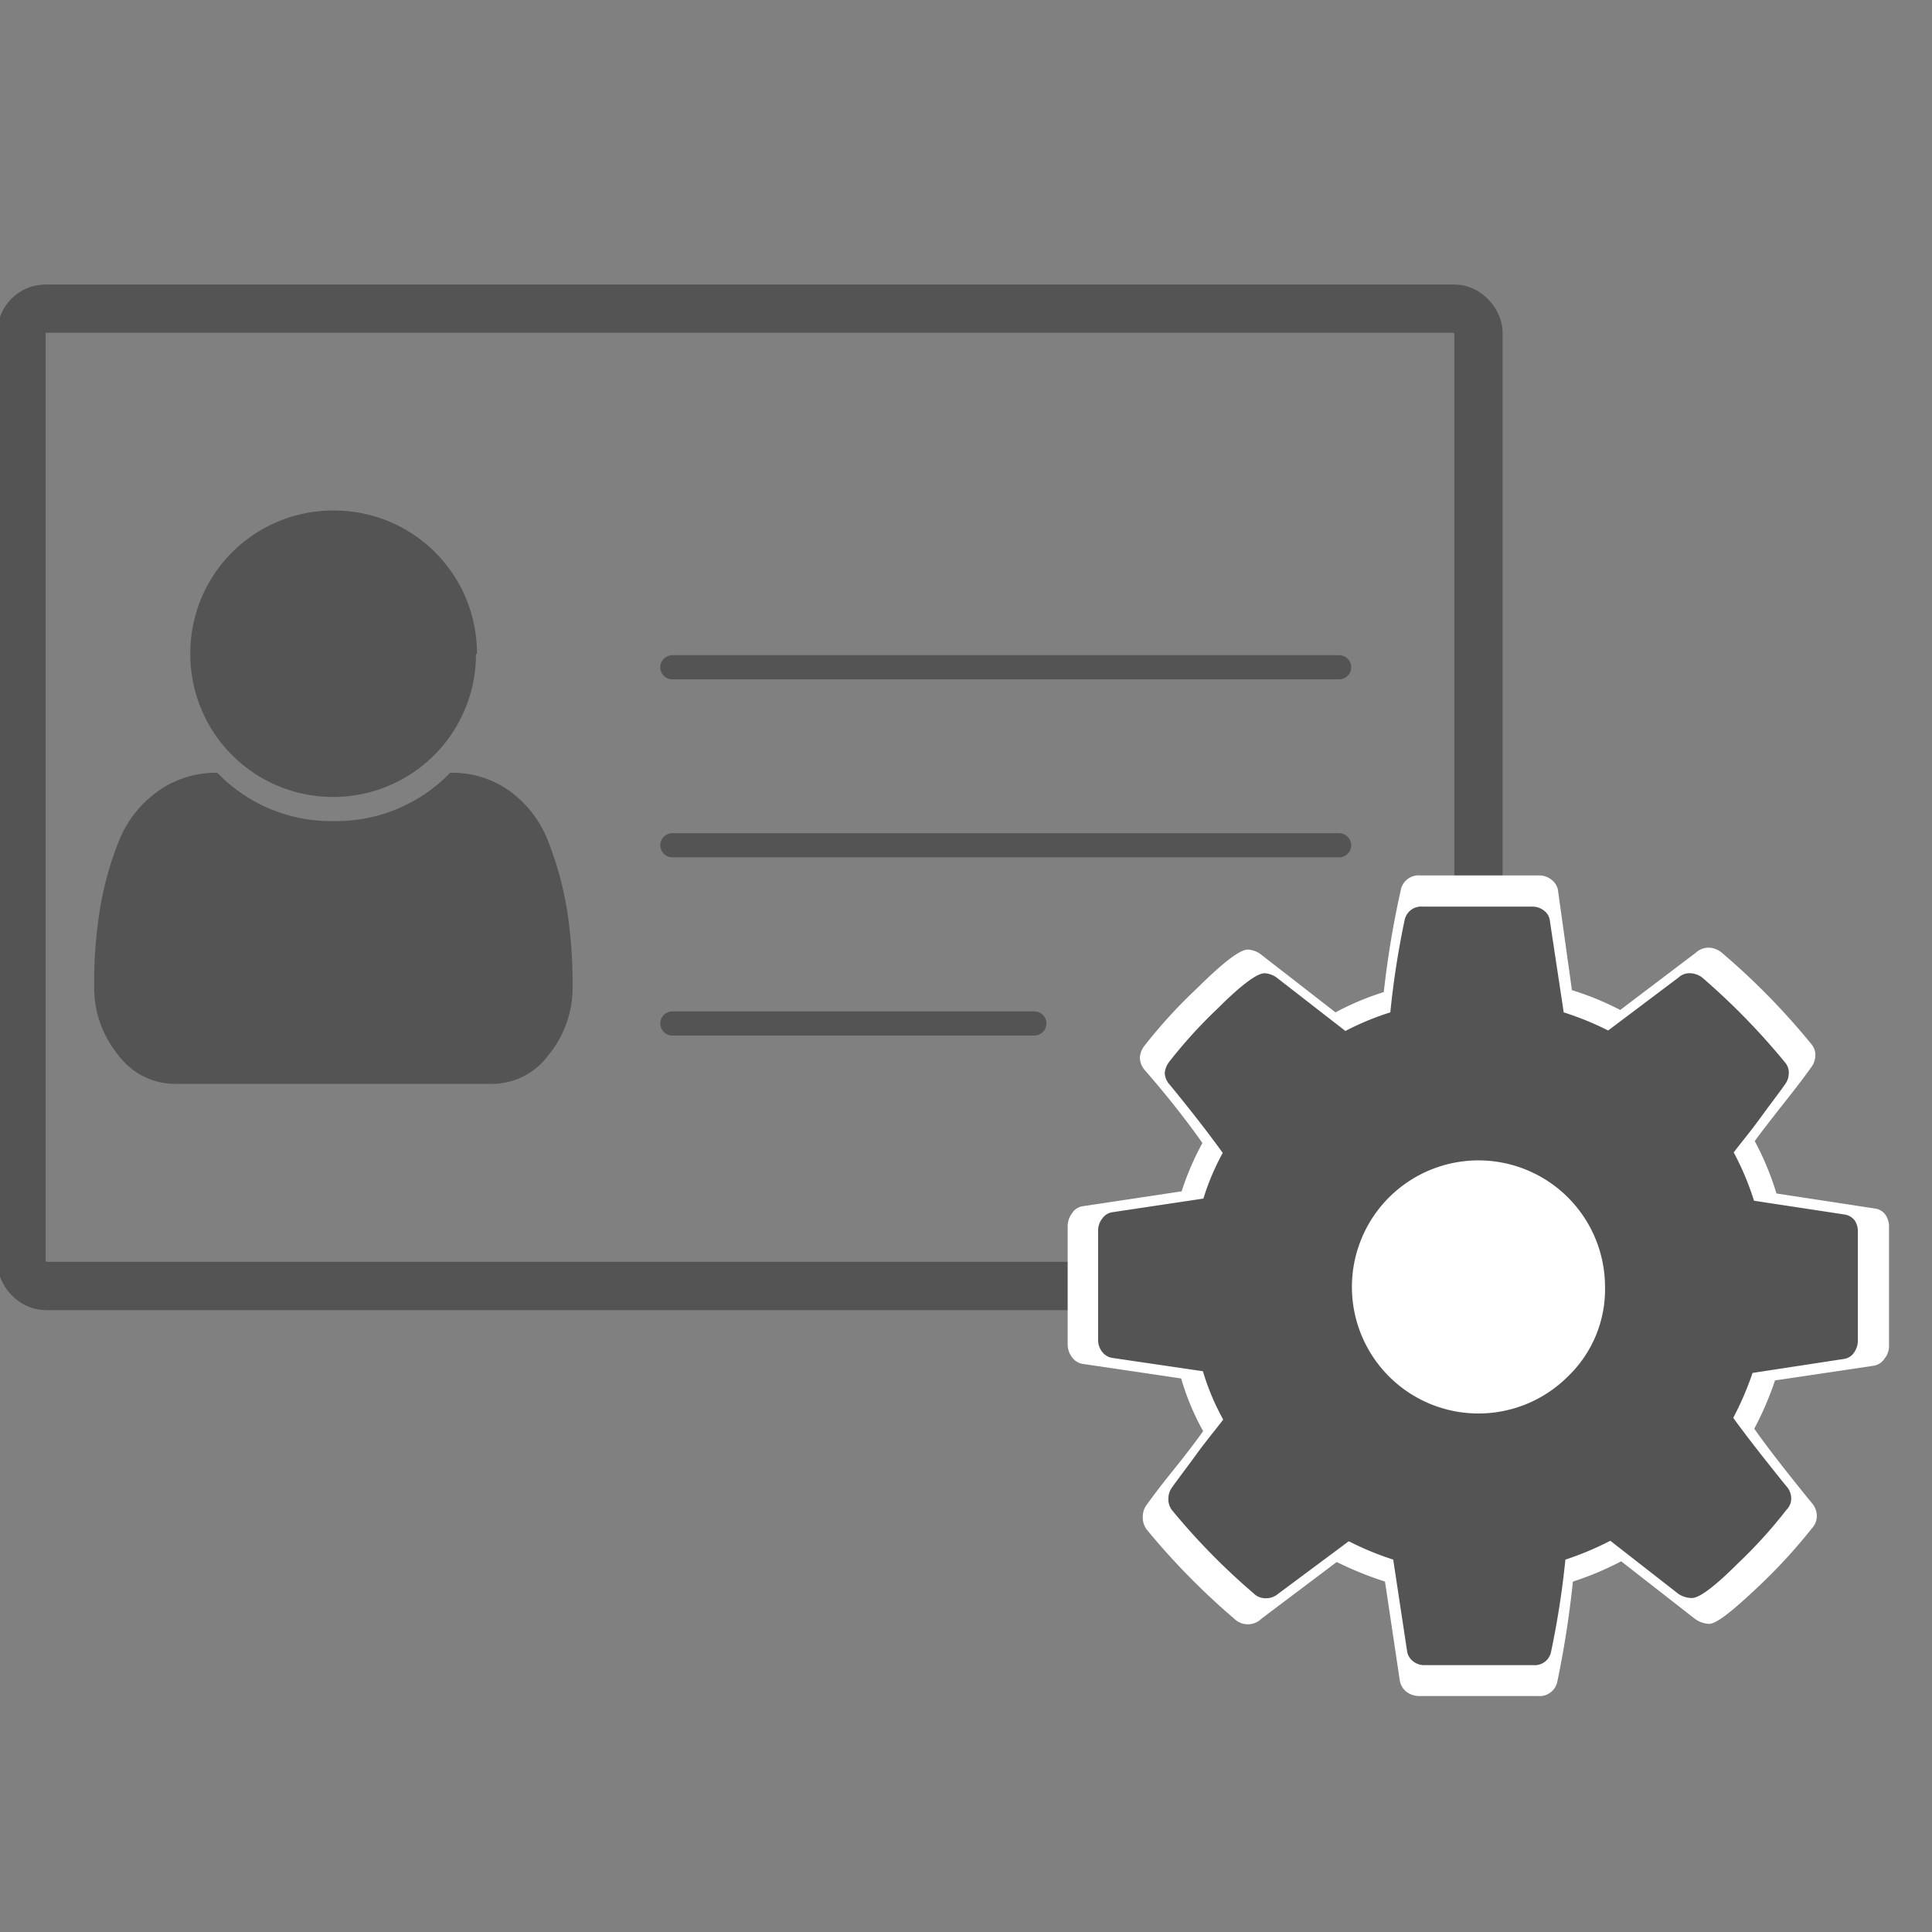
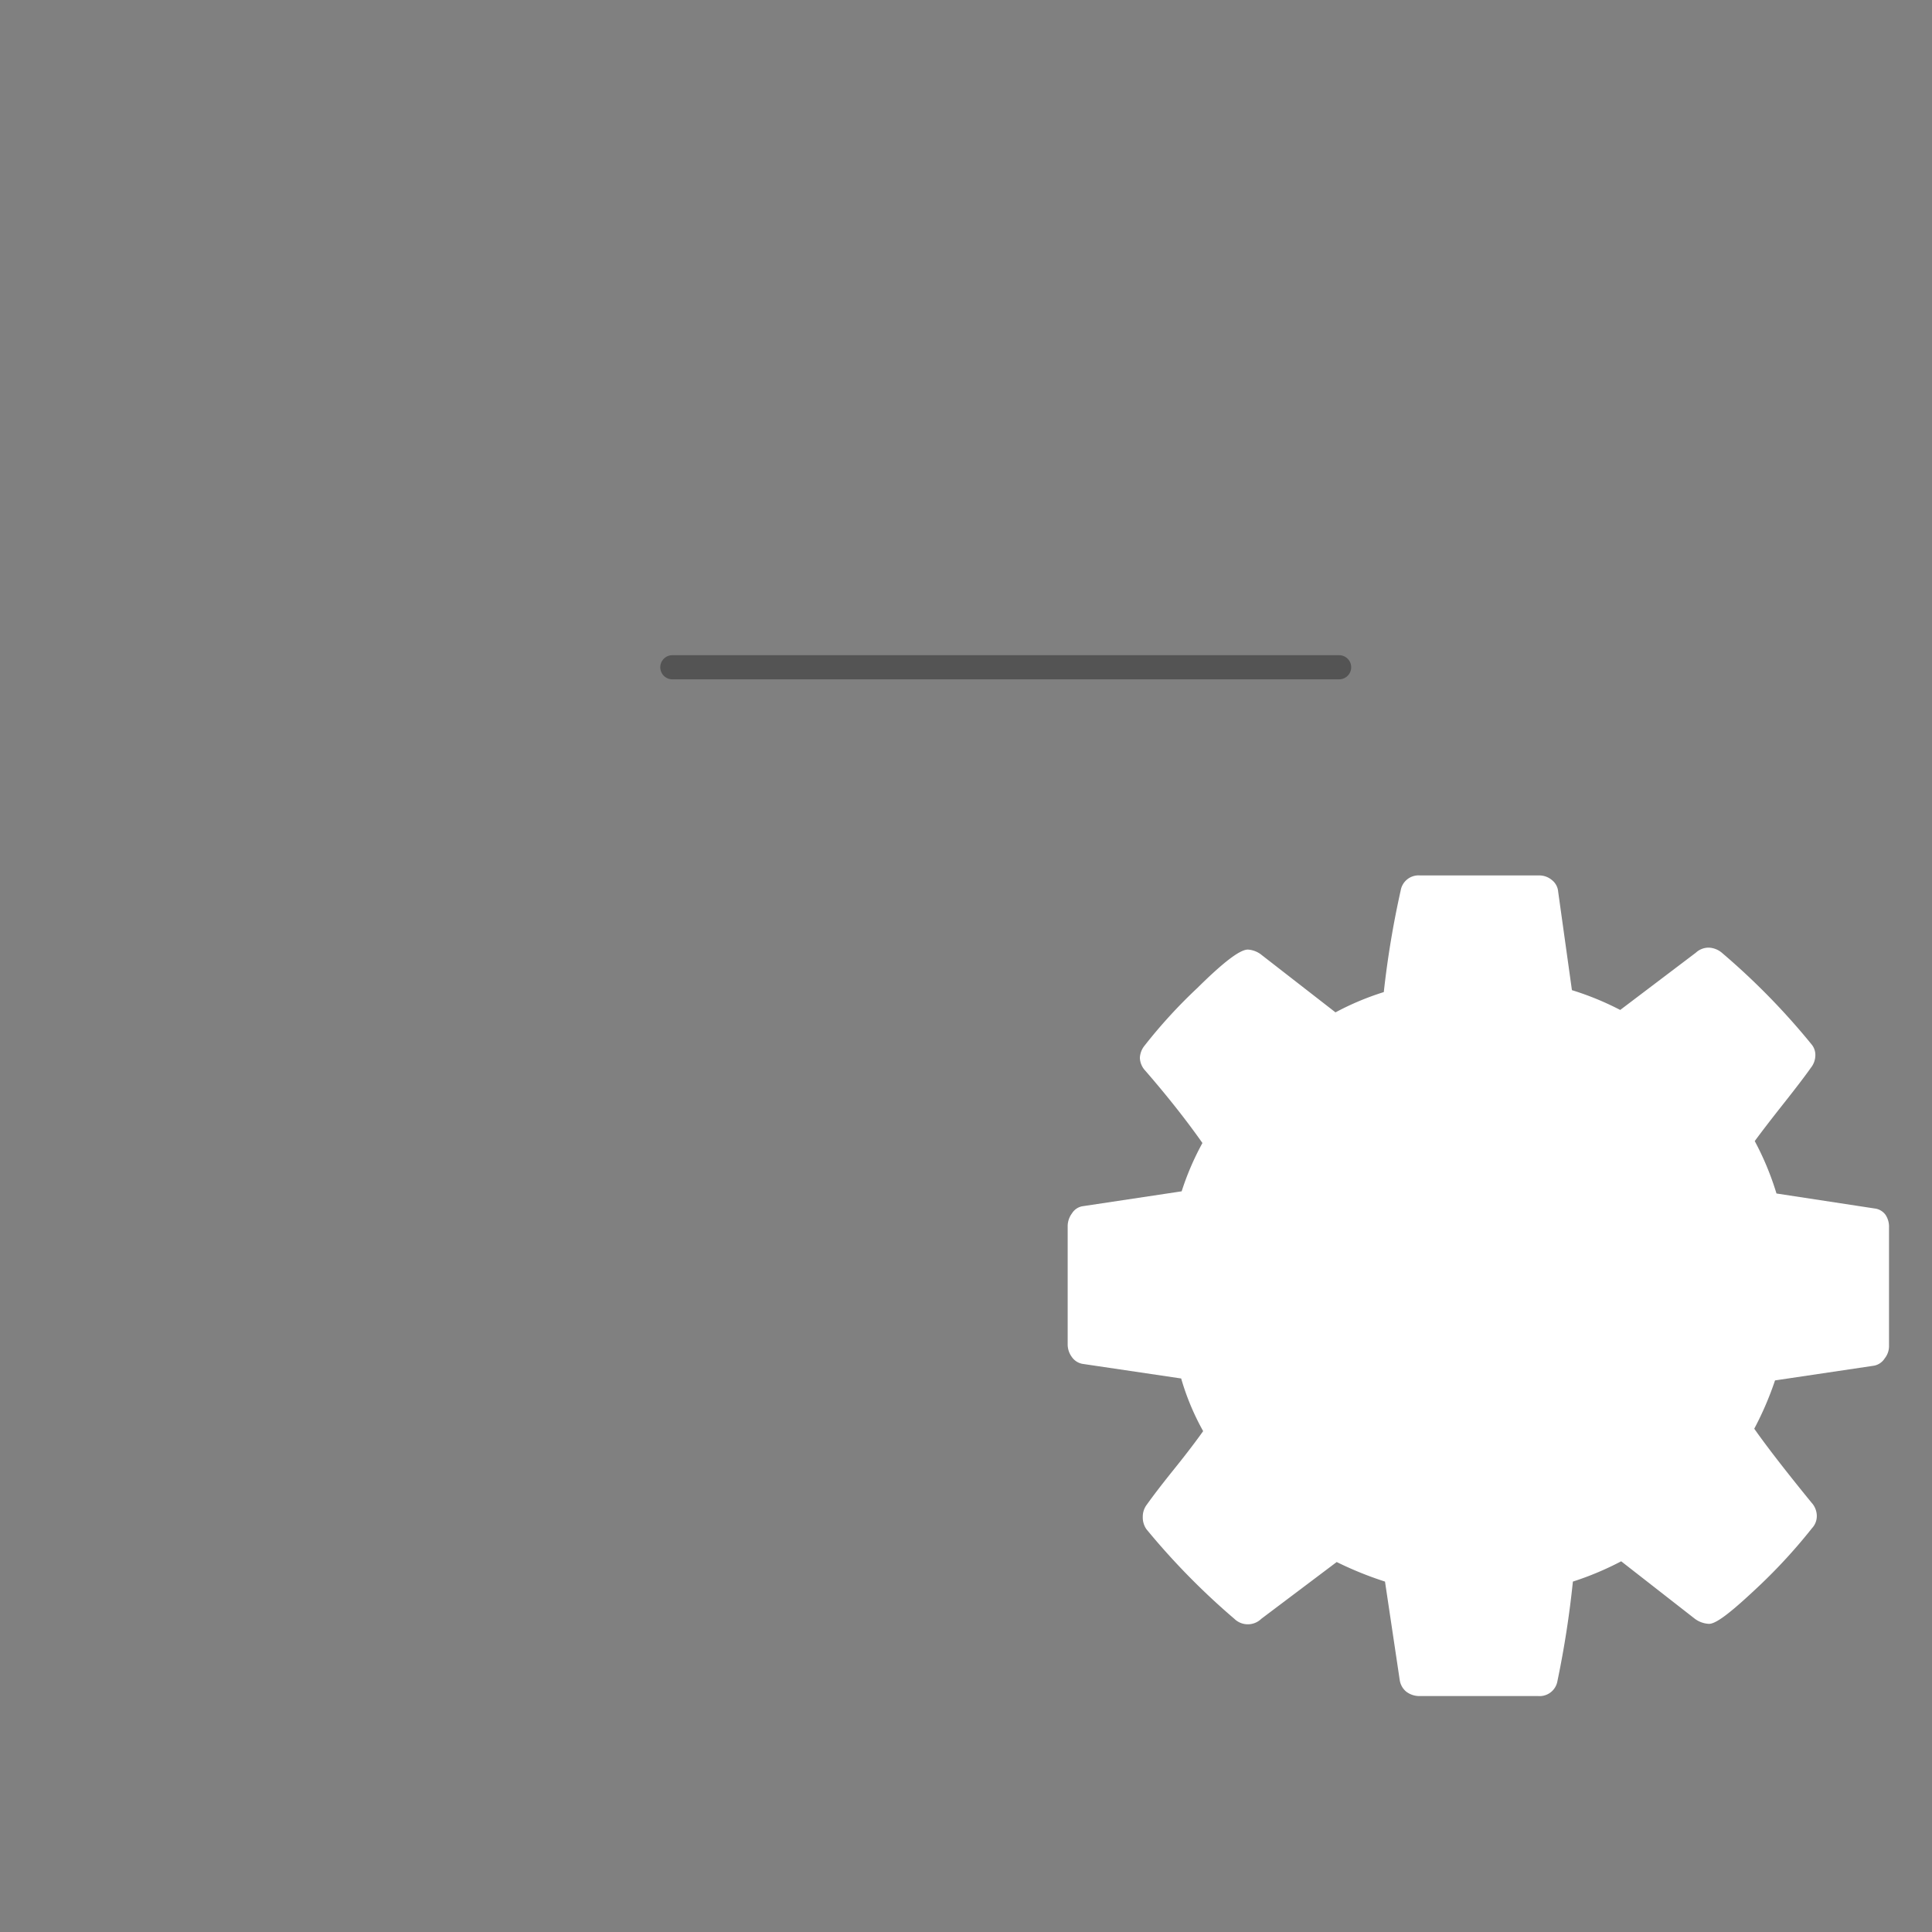
<svg xmlns="http://www.w3.org/2000/svg" viewBox="0 0 80 80">
  <rect x="0" y="0" width="80" height="80" fill="#808080" stroke="none" />
  <defs>
    <style>.cls-1{fill:#545454;}.cls-2,.cls-3{fill:none;stroke:#545454;stroke-miterlimit:10;}.cls-2{stroke-width:2px;}.cls-3{stroke-linecap:round;}.cls-4{fill:#fff;}</style>
  </defs>
  <g id="Impressum">
-     <path class="cls-1" d="M23.71,40.8a4.4,4.4,0,0,1-1,2.89,2.89,2.89,0,0,1-2.33,1.19H7.23A2.91,2.91,0,0,1,4.9,43.69a4.39,4.39,0,0,1-1-2.89,18.8,18.8,0,0,1,.23-3.1,13.39,13.39,0,0,1,.76-2.79A4.63,4.63,0,0,1,6.49,32.8,4.1,4.1,0,0,1,9,32a6.53,6.53,0,0,0,4.82,2,6.57,6.57,0,0,0,4.82-2,4.07,4.07,0,0,1,2.5.78,4.65,4.65,0,0,1,1.58,2.11,14,14,0,0,1,.76,2.79A20,20,0,0,1,23.71,40.8Zm-4-13.72A5.91,5.91,0,0,1,13.82,33a5.91,5.91,0,0,1-5.94-5.93,5.91,5.91,0,0,1,5.94-5.93,5.91,5.91,0,0,1,5.93,5.93Z" />
-     <rect class="cls-2" x="0.89" y="12.78" width="60.33" height="40.47" rx="1" />
    <line class="cls-3" x1="27.84" y1="27.63" x2="55.45" y2="27.63" />
-     <line class="cls-3" x1="27.84" y1="42.38" x2="42.83" y2="42.38" />
-     <line class="cls-3" x1="27.84" y1="35" x2="55.45" y2="35" />
    <path class="cls-4" d="M78.22,50.83v4.92a.81.81,0,0,1-.18.5.67.67,0,0,1-.44.3l-4.1.61a13.3,13.3,0,0,1-.86,2q.78,1.11,2.37,3.06a.82.82,0,0,1,.22.55.73.73,0,0,1-.2.51,22.61,22.61,0,0,1-2.19,2.39c-1.06,1-1.75,1.57-2.07,1.57a1.06,1.06,0,0,1-.59-.21l-3.05-2.38a12.56,12.56,0,0,1-2,.84,40.54,40.54,0,0,1-.64,4.12.75.75,0,0,1-.8.62H58.76a.89.89,0,0,1-.54-.19.77.77,0,0,1-.26-.47l-.61-4.08a14.72,14.72,0,0,1-2-.81l-3.12,2.35a.8.8,0,0,1-1.12,0,29.56,29.56,0,0,1-3.64-3.71.85.85,0,0,1-.15-.51.82.82,0,0,1,.17-.51c.22-.31.59-.8,1.13-1.47s.93-1.19,1.2-1.57a10.32,10.32,0,0,1-.91-2.18l-4.05-.6a.68.68,0,0,1-.47-.28.88.88,0,0,1-.18-.52V50.75a.9.9,0,0,1,.18-.51.64.64,0,0,1,.42-.29l4.12-.62a11.4,11.4,0,0,1,.86-2c-.59-.84-1.38-1.86-2.37-3a.81.81,0,0,1-.22-.53.87.87,0,0,1,.2-.51,21.21,21.21,0,0,1,2.18-2.38c1.07-1.06,1.76-1.59,2.09-1.59a1,1,0,0,1,.58.23l3.05,2.37a11.48,11.48,0,0,1,2-.84A38.55,38.55,0,0,1,58,36.87a.75.75,0,0,1,.8-.62h4.92a.81.81,0,0,1,.54.19.68.68,0,0,1,.26.48L65.09,41a12.11,12.11,0,0,1,2,.82l3.13-2.37a.78.78,0,0,1,.55-.21.9.9,0,0,1,.55.23A29,29,0,0,1,75,43.23a.69.69,0,0,1,.17.48.85.85,0,0,1-.19.51c-.21.3-.59.8-1.12,1.47s-.93,1.19-1.2,1.56a11.9,11.9,0,0,1,.9,2.17l4.06.62a.65.65,0,0,1,.46.27A.89.89,0,0,1,78.22,50.83Z" />
-     <path class="cls-1" d="M66.46,53.25A5.24,5.24,0,1,0,64.92,57,5,5,0,0,0,66.46,53.25ZM76.93,51v4.54a.86.86,0,0,1-.16.47.6.6,0,0,1-.41.26l-3.79.58a12.93,12.93,0,0,1-.8,1.86q.72,1,2.19,2.82a.76.76,0,0,1,.21.51.64.64,0,0,1-.19.47,19.59,19.59,0,0,1-2,2.21c-1,1-1.62,1.45-1.92,1.45A1,1,0,0,1,69.5,66L66.68,63.8a12.61,12.61,0,0,1-1.86.78,36,36,0,0,1-.59,3.8.69.69,0,0,1-.74.57H59a.74.74,0,0,1-.5-.17.65.65,0,0,1-.24-.44l-.57-3.76a12.39,12.39,0,0,1-1.84-.76L52.92,66a.76.76,0,0,1-.51.18.7.7,0,0,1-.52-.22,27.4,27.4,0,0,1-3.37-3.44.75.75,0,0,1-.14-.47.78.78,0,0,1,.16-.47c.2-.29.55-.74,1-1.36s.86-1.1,1.11-1.44a9.92,9.92,0,0,1-.84-2l-3.74-.55a.66.66,0,0,1-.43-.25.8.8,0,0,1-.17-.48V50.94a.8.8,0,0,1,.17-.48.62.62,0,0,1,.39-.26l3.8-.57a10.19,10.19,0,0,1,.8-1.89q-.83-1.16-2.19-2.82a.76.76,0,0,1-.21-.49.9.9,0,0,1,.19-.47,20,20,0,0,1,2-2.2c1-1,1.64-1.46,1.94-1.46a.92.92,0,0,1,.53.2l2.82,2.19a11.57,11.57,0,0,1,1.86-.77,35.83,35.83,0,0,1,.59-3.81.7.7,0,0,1,.74-.57h4.54a.8.8,0,0,1,.5.17.61.61,0,0,1,.24.44l.57,3.77a12.39,12.39,0,0,1,1.84.75l2.91-2.19A.66.66,0,0,1,70,40.3a.85.85,0,0,1,.51.2A28.56,28.56,0,0,1,73.92,44a.64.64,0,0,1,.15.45.8.8,0,0,1-.17.47c-.2.29-.55.74-1,1.36s-.86,1.1-1.11,1.44a11.64,11.64,0,0,1,.84,2l3.75.57a.65.65,0,0,1,.43.26A.81.81,0,0,1,76.93,51Z" />
  </g>
</svg>